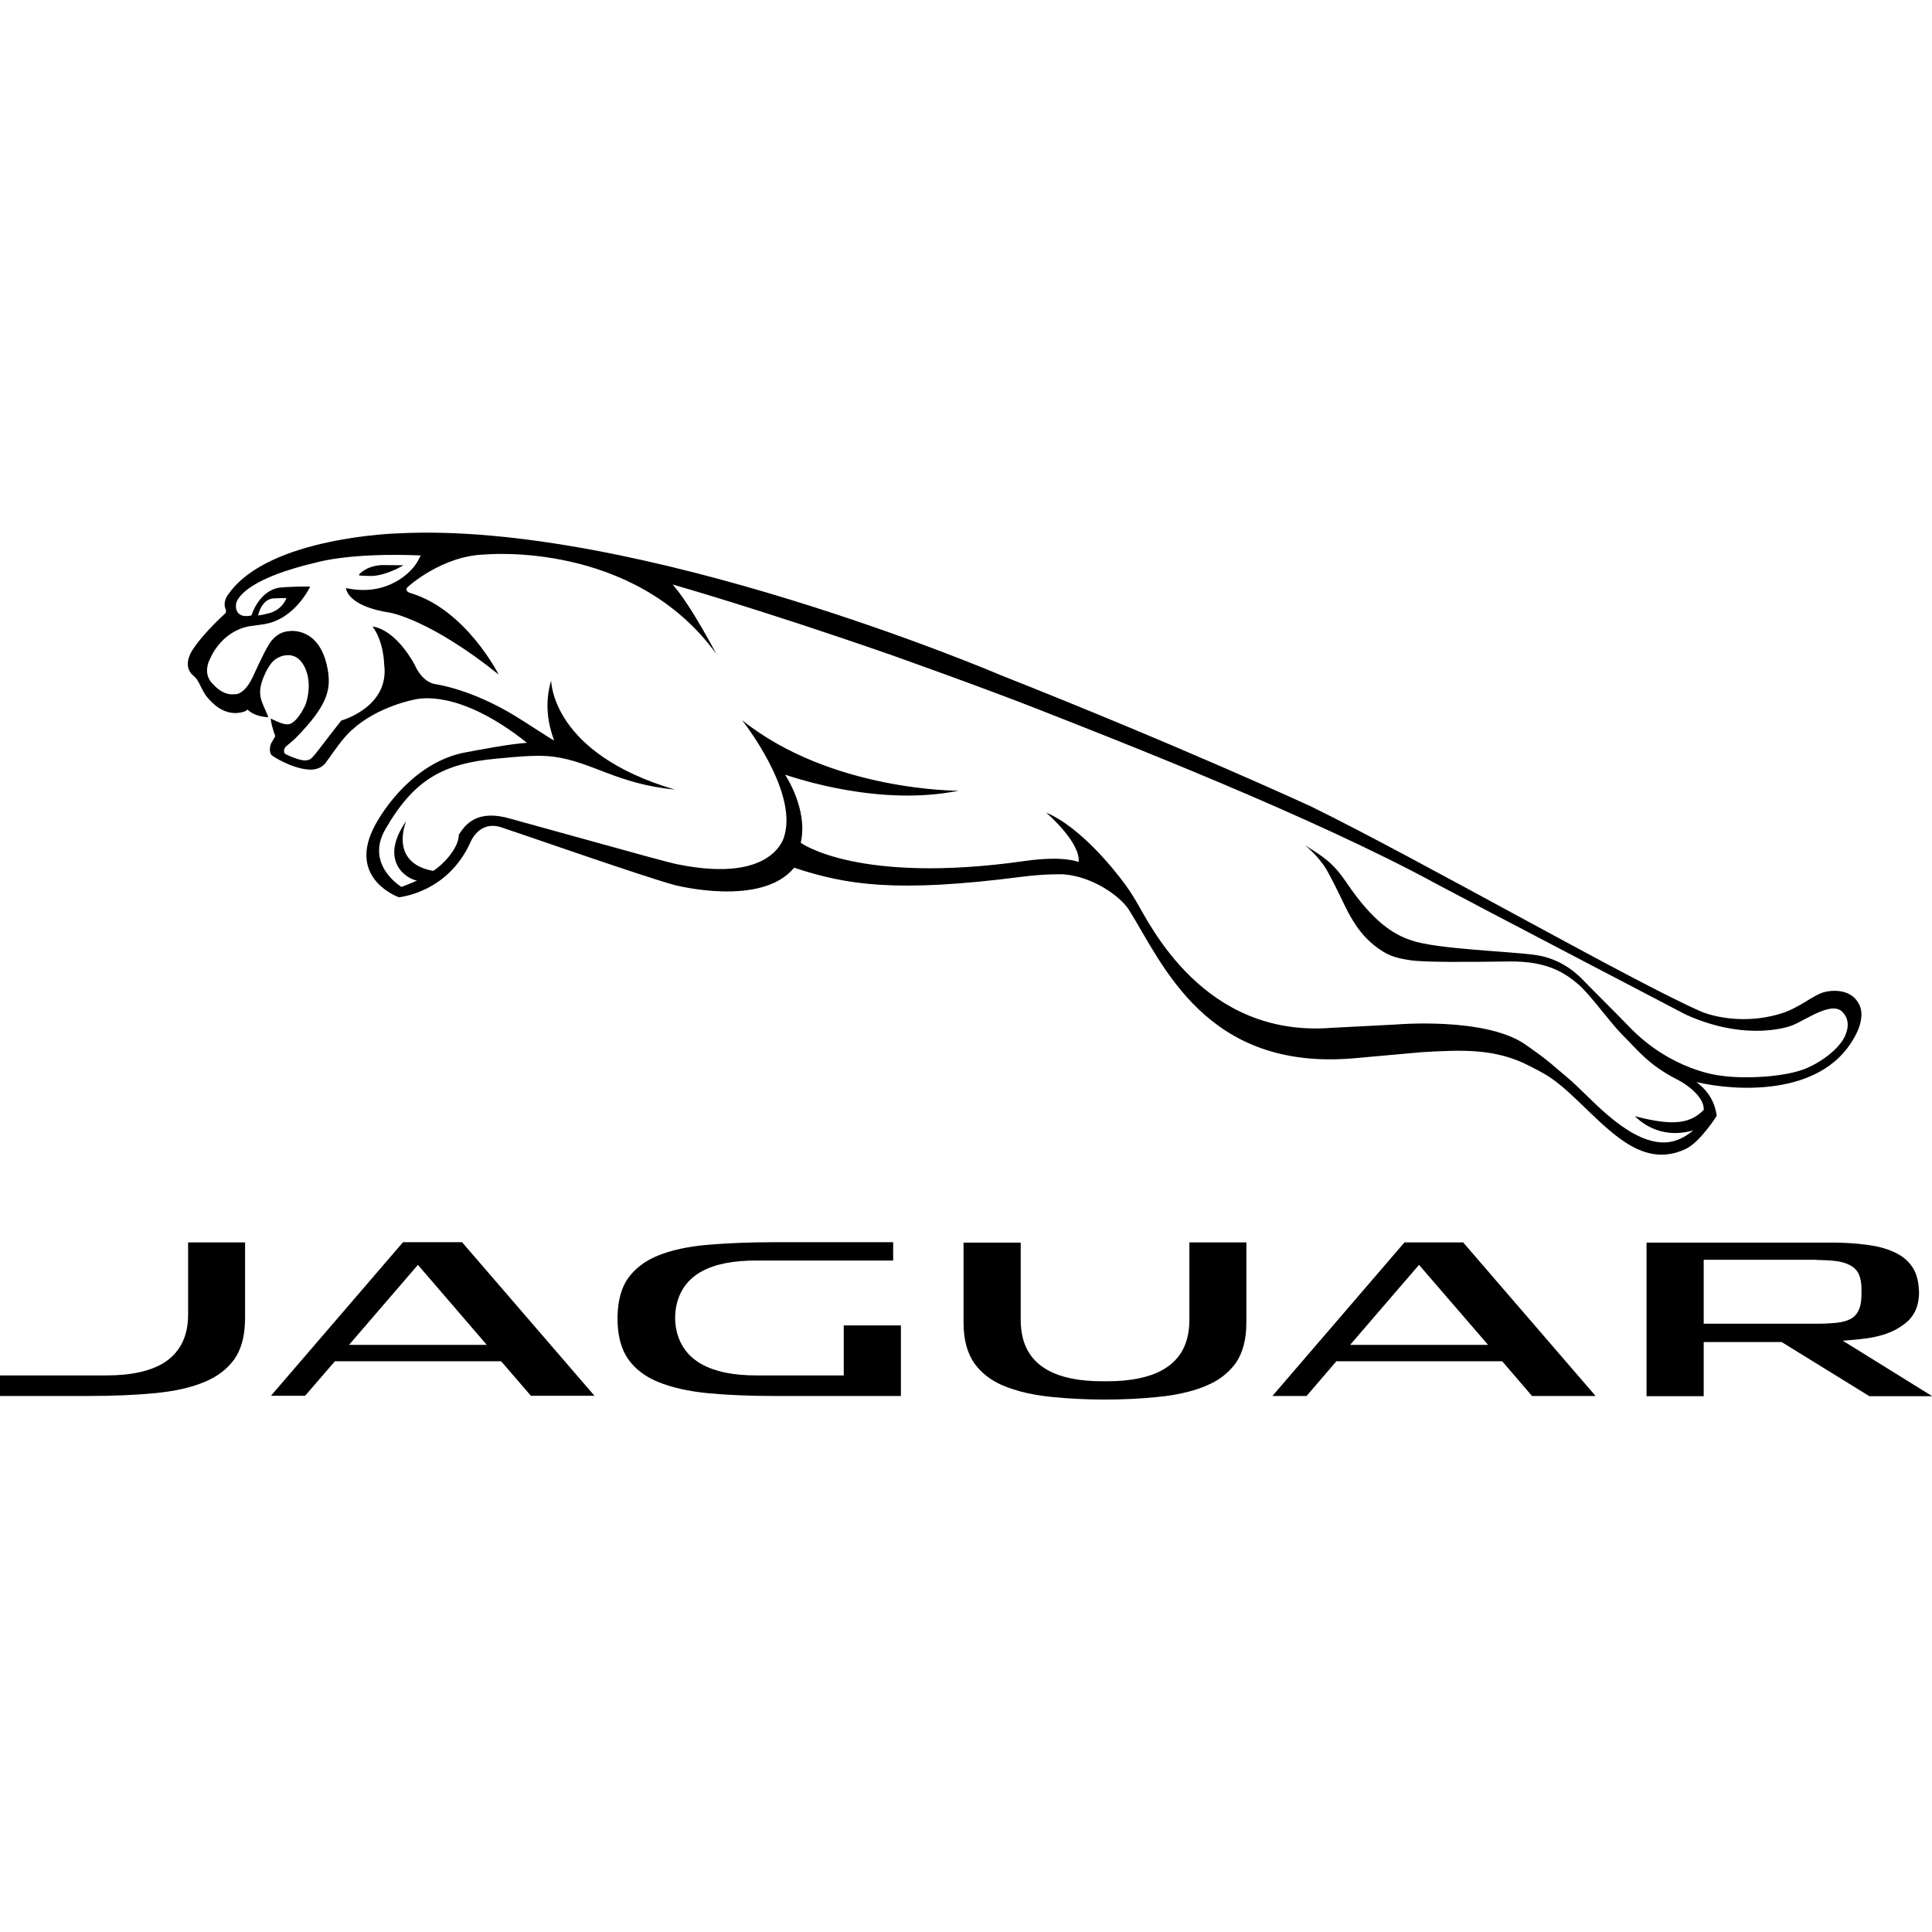
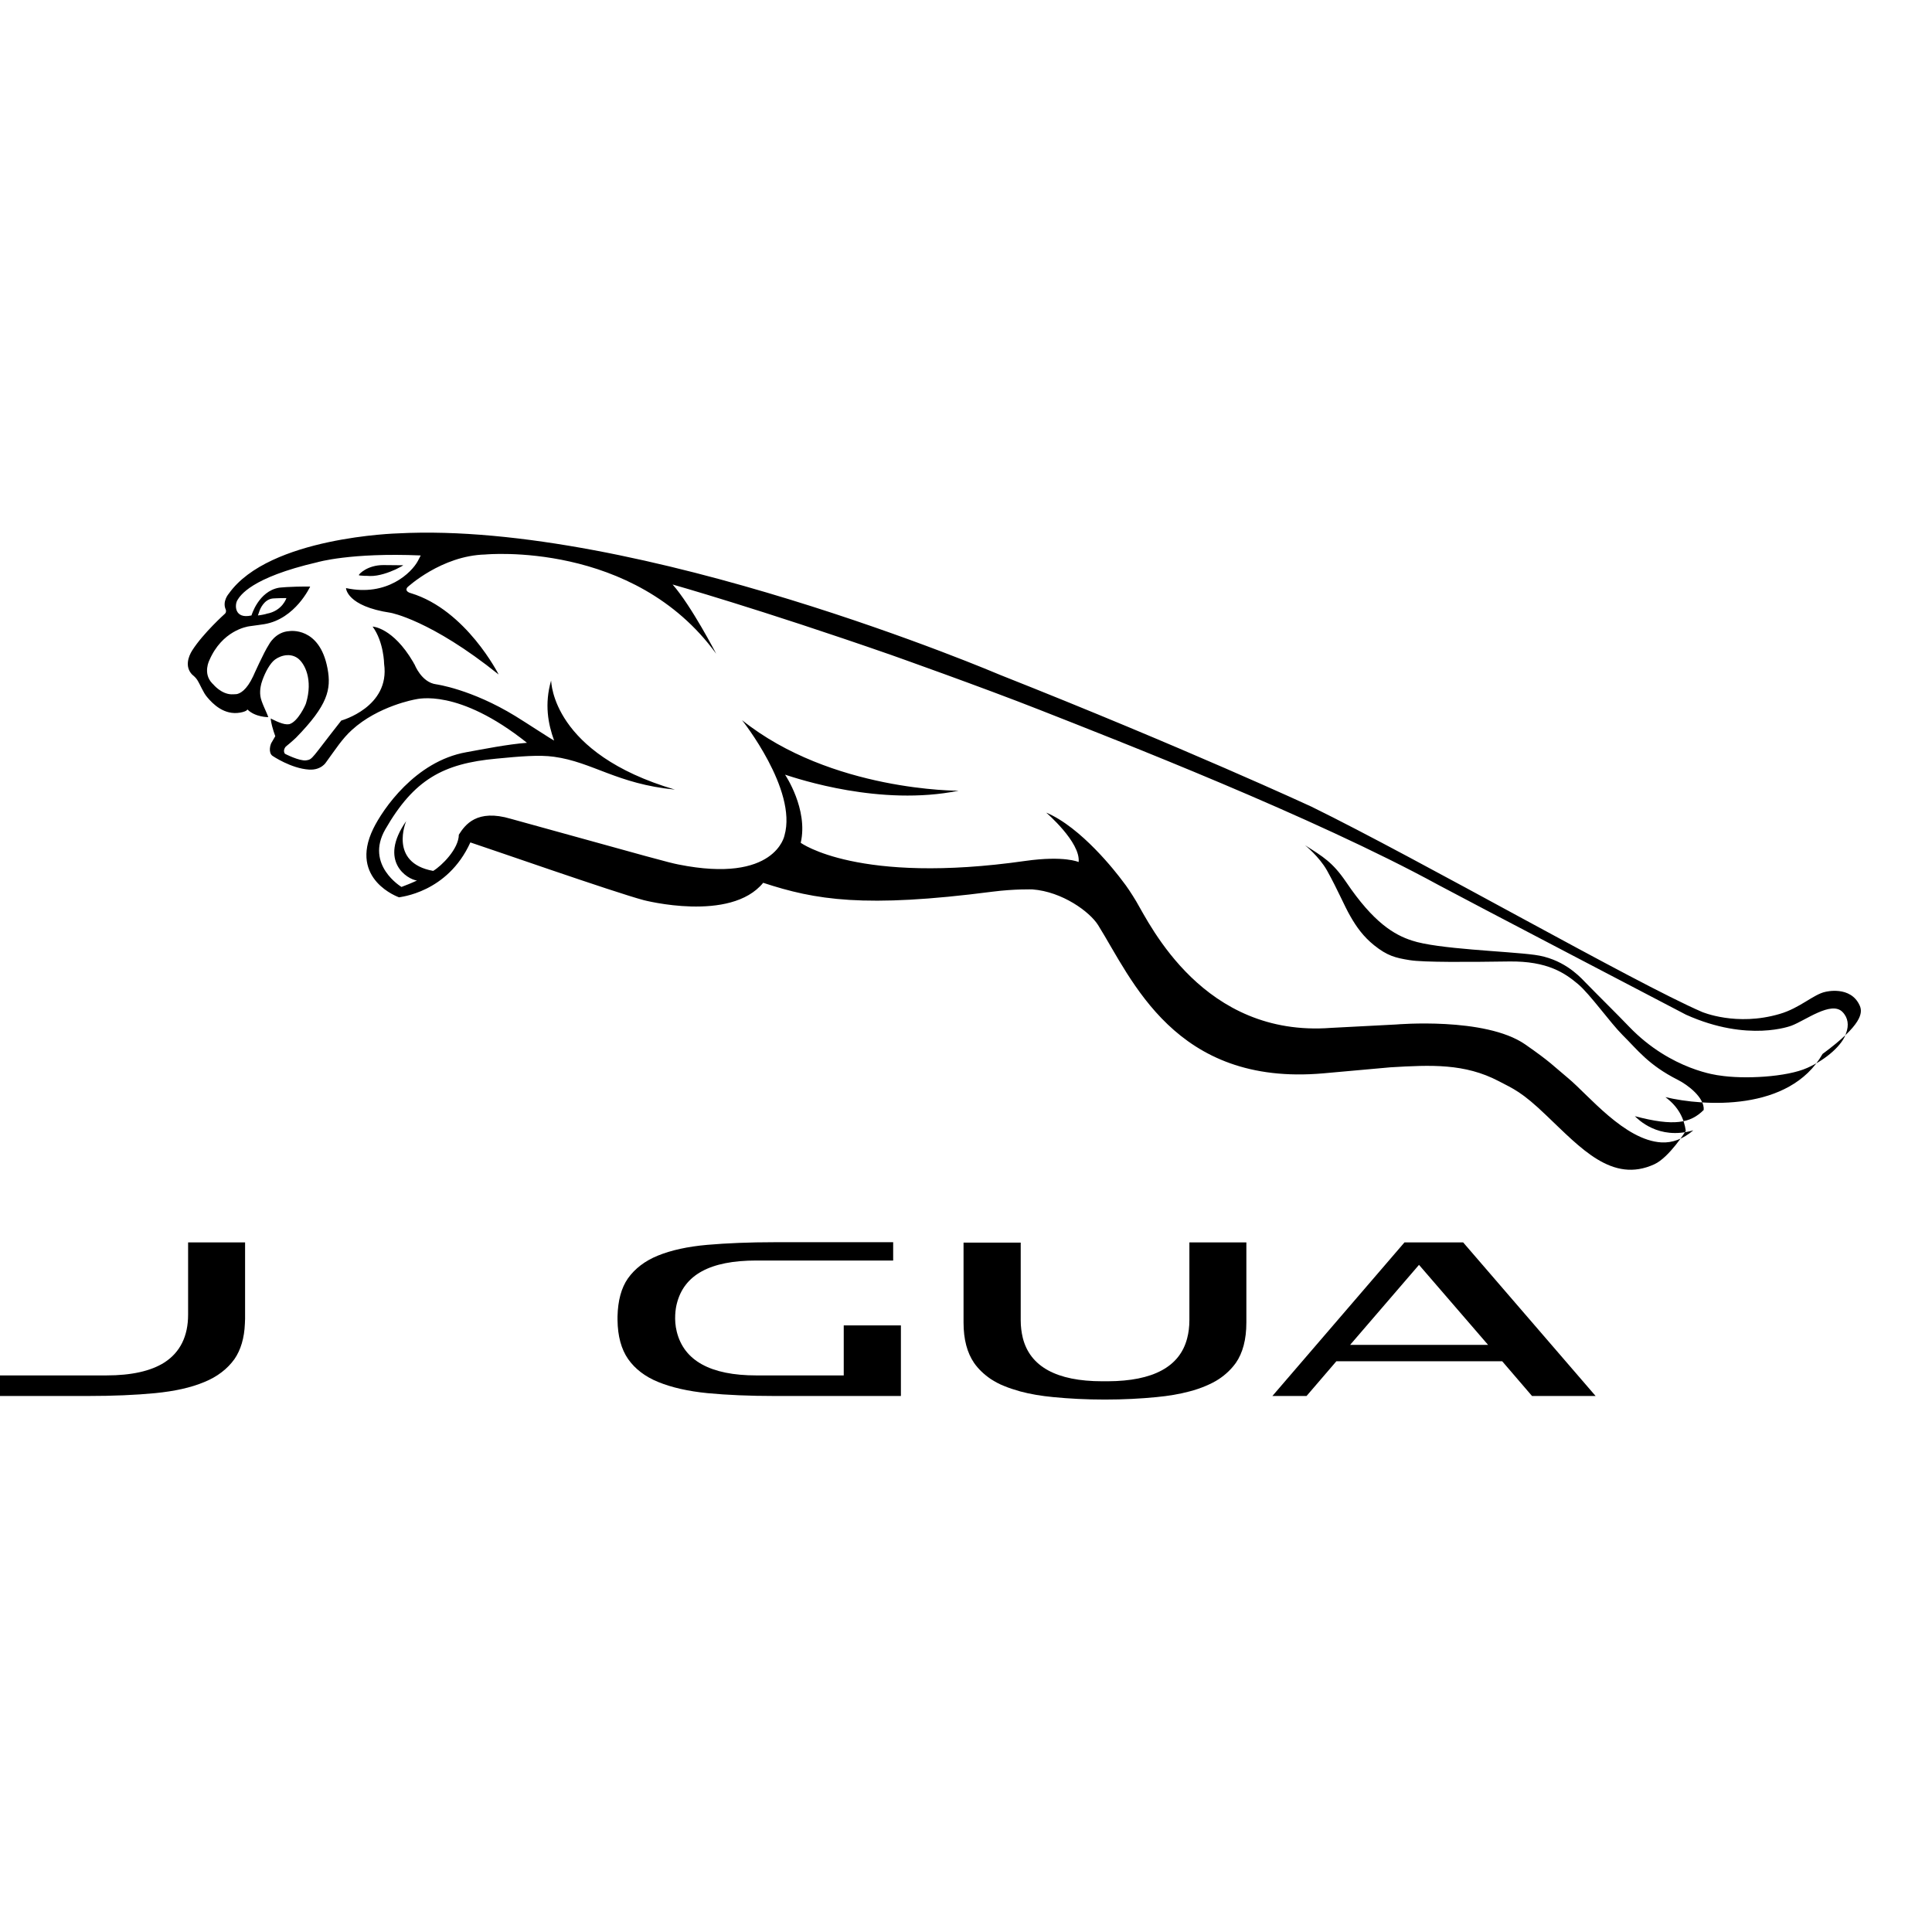
<svg xmlns="http://www.w3.org/2000/svg" version="1.1" id="レイヤー_1" x="0px" y="0px" viewBox="0 0 1024 1024" style="enable-background:new 0 0 1024 1024;" xml:space="preserve">
  <g>
-     <path d="M976.7,710.6l6-0.5c2.4-0.2,4.9-0.5,7.1-0.8c5.9-0.9,10.9-2.4,15-4.6c1.5-0.8,2.4-1.4,4.1-2.6c5.2-3.7,7.8-8.8,8.2-15.6   c0.1-1.4,0-2.4-0.1-3.6c-0.3-4.3-1.3-7.9-3-10.7c-2.1-3.4-5-6-8.9-8c-4-2-8.9-3.5-14.7-4.3c0,0-8.5-1.4-21.1-1.3h-96.6v81.4H903   v-28.7h41.3l46.5,28.7h33.3L976.7,710.6 M962.9,667.8c0.2,0,0.3,0,0.5,0c3.4,0.1,6.4,0.2,8.9,0.5c3.2,0.3,5.9,1.1,8.1,2.2   c2.3,1.2,4,2.9,4.9,5.1c0.8,1.9,1.3,4.2,1.3,7c0,0.2,0.1,4.1-0.1,6.1c-0.1,2-0.6,4.1-1.3,5.6c-0.7,1.6-1.7,2.9-3,3.9   c-0.4,0.3-0.8,0.6-1.2,0.8c-1.9,1-4.4,1.8-7.6,2.1c-2.9,0.3-6.4,0.5-10.7,0.5H903v-33.9H962.9z" />
    <path d="M99.7,658.5v38.3c0,11.4-4.2,19.9-12.5,25.3c-7.2,4.6-17.5,6.9-30.8,6.9H0v10.9h46.8c13.1,0,25-0.5,35.4-1.5   c10.2-1,19-2.9,26.1-5.9c6.9-2.8,12.3-7,16-12.2c3.3-4.8,5.2-11.1,5.5-18.8c0-0.7,0.1-1.6,0.1-2.5v-40.5H99.7" />
    <path d="M447.2,702.5V729h-46.3c-24.3,0-38.4-7.8-42.2-23.2c-1.6-6.3-0.6-12.4,0-14.7c3.8-15.4,17.6-23,42.2-23h72.5v-9.7h-63   c-13.2,0-25.2,0.5-35.6,1.4c-10.2,0.9-19,2.8-26.1,5.7c-6.9,2.8-12.2,6.9-15.9,12.1c-3.5,5-5.3,11.8-5.5,20.1c0,0.2,0,0.4,0,0.7   c0,0.4,0,0.8,0,1.2c0.1,8.6,2,15.5,5.6,20.7c3.7,5.3,9.1,9.4,16,12.2c7.1,2.9,15.9,4.9,26.1,5.9c10.4,1,22.4,1.5,35.4,1.5h67.1   v-37.4H447.2" />
-     <path d="M244.9,658.4h-31.3l-70,81.4h18.1l15.8-18.3h88.1l15.8,18.3h33.7L244.9,658.4z M221.5,670.4l36.5,42.4H185L221.5,670.4z" />
    <path d="M744.4,658.5l-70,81.4h18.1l15.8-18.4h87.9l15.8,18.4h33.7l-70.2-81.4H744.4z M788.7,712.8h-73.1l36.5-42.4L788.7,712.8z" />
    <path d="M630.4,658.5v41.2c0,3.5-0.4,6.7-1.2,9.7c-3.9,15-18,22.6-42,22.7h-3c-24.2,0-38.3-7.8-42.1-23c-0.7-2.9-1.1-6-1.1-9.3   v-41.2h-30.3V701c0,8.9,1.9,16,5.6,21.4c2.3,3.3,5.3,6.1,8.8,8.5c2.2,1.4,4.5,2.7,7.1,3.7c2.6,1.1,5.5,2,8.6,2.9   c5.2,1.4,11.1,2.4,17.5,3c8.1,0.8,17.3,1.3,27.3,1.3c10,0,19.2-0.5,27.3-1.3c6.4-0.6,12.3-1.6,17.5-3c3.1-0.8,6-1.8,8.6-2.9   c2.6-1.1,5-2.3,7.1-3.7c3.6-2.4,6.5-5.2,8.9-8.5c3.7-5.3,5.6-12.5,5.6-21.4v-42.5H630.4" />
-     <path d="M193.1,305.2c0.9,0,1.8,0,3,0.1c4.7,0.1,10.1-1.9,13.6-3.5c2.5-1.2,4.2-2.2,4-2.2c-3.3,0-8.5-0.1-10.5-0.1   c-8.5,0-13,4.8-13,5.3C190.1,305,191.2,305.1,193.1,305.2 M985.7,533c-4.8-10.8-18.2-7.3-18.2-7.3c-6.3,1.3-13.5,8.6-24.2,11.7   c-23,6.8-41.3-1.1-41.3-1.1C866.6,521,752.9,455.9,695,427.5c0,0-67.2-31.1-164.7-69.7c0,0-191.5-81.8-319.4-75.1   c0,0-68.2,1.8-89.6,31.9c0,0-3.7,4.1-1.6,8.6c0,0,0.4,1.3-0.5,2.1c0,0-11.5,10.3-17.3,19.4c-2.1,3.3-4,8.7-0.1,12.8   c0,0,1.9,1.5,2.7,2.8c1.7,2.7,3.2,6.8,5.3,9.2c3,3.6,9,9.7,17.5,8.2c3.8-0.7,3.8-1.7,3.8-1.7c4.2,4.2,11.1,4.1,11.1,4.1   c-0.9-2.7-3.8-8-4.2-11.2c-0.5-3.5,0.6-6.9,0.6-6.9c1.2-4,3.6-9,6.2-11.6c2.3-2.3,8.2-4.9,12.9-1.6c3.8,2.7,8.3,11.4,4.5,23.9   c-0.2,0.9-4.3,9.8-8.8,11.1c0,0-0.4,0.1-1.3,0.1c-3,0-8.6-3.1-8.6-3.1s-0.1,0.8,0.7,4c0.5,1.8,1.1,3.9,1.7,5.4c0,0-1.1,1.9-1.8,3.1   c-0.9,1.2-2,5.6,0.3,7.3c0,0,9.8,6.7,19.4,7.3c6.6,0.4,9.1-4,9.1-4c4.9-6.7,8.5-12.4,13.6-17c14-12.8,33.6-16.2,33.6-16.2   c1.3-0.2,22.7-6.1,59.2,23c-10.4,0.8-22.8,3.3-32.2,5c-27,4.8-44.3,30.3-49.3,40.6c-13.1,27,13.7,36.3,13.7,36.3   c0.2-0.2,25.6-2.2,37.8-29.1c0,0,4.5-11.9,16.4-8c7.8,2.5,76.4,26.5,91.9,30.6c0,0,46,12,63.3-9.2c27.7,9.1,53.6,13.5,121.6,4.7   c11.8-1.5,21.1-1.2,21.1-1.2c15.9,1.2,30.4,11.9,34.8,18.9c17.9,28.6,40.6,85.5,119.3,78.6l35.6-3.2c21.7-1.3,39.4-2.1,57.4,7.3   c7.8,4.1,12.2,5.6,25.4,18.3c18.2,17.3,34.8,36,57.1,25.8c7.9-3.6,16.7-17.7,16.7-17.7c-0.9-6.4-3.7-12.6-10.8-17.9   c20.2,4.8,65.7,7.9,83.3-22.9C986.9,543.2,987.4,536.8,985.7,533 M978.5,547.5c-1.7,6-10.2,13.9-20.6,18.5   c-10.9,4.9-33.6,6.1-46.7,4c0,0-25.4-2.6-47.7-25.8c-7-7.3-15.6-15.7-23.6-23.9c-3.5-3.7-12.1-12.3-26.5-14.2   c-14.9-2-51.4-3-65.1-7.6c-9.2-3-20.2-9.3-34.9-31.1c-7.1-10.4-12.1-13.3-21.7-19.4c0,0,7.4,5.9,11.6,13.3   c6,10.8,9.1,18.6,12.4,24.3c3.3,5.8,7,10.9,12.6,15.4c7,5.6,11.3,6.7,18.9,7.9c7.2,1.2,31.6,1,52.6,0.7c20.6-0.3,29.8,6.3,36.6,12   c6.3,5.3,17,20.4,23.6,27c7.9,7.8,13.6,15.8,29.2,23.7c5.4,2.7,14.3,9.5,13.8,16c-7,7-15.7,8.8-36.5,3.3c1.5,1.4,12.4,12.9,31,7.5   c-5.6,4.7-11.1,6.7-16.9,6.4c-19.5-1.1-38.7-25.1-49.4-34c-8.2-6.8-9.1-8.4-22.9-18C787.1,538.9,740,543,740,543l-34.6,1.8   c-67.5,5.1-95.8-54.6-103.2-67.1c-2.6-4.3-4.9-7.8-7.2-10.7c-3.4-4.6-21.9-28.5-40.5-36.3c0,0,18.3,15.7,17.2,26.2   c0,0-7.6-3.5-28.2-0.6c-88.8,12.7-119.1-9.6-119.1-9.6c4.1-17.8-8.3-36.1-8.3-36.1c6.9,2.2,50.5,16.9,92,8.5   c0,0-67.5,0.4-114.8-37.4c0,0,29.4,36.9,22.5,61.1c0,0-4.8,25.7-56.2,15.4c-5.5-1.1-11.9-2.9-88.8-24.2   c-18.1-5.4-24.3,3.2-27.6,8.4c-0.1,7.6-9.1,16.5-13.6,19.2c-23.8-4.3-14.3-26.4-14.3-26.4c-15,21.4,0.7,30.9,5.7,31.5   c-3,1.4-5.8,2.5-8.2,3.4c0,0-19.4-11.6-8.6-30.5c15.2-26.4,30.6-34.9,58.9-37.5c12.4-1.2,22.7-2.1,30.5-1   c20.5,2.8,33.4,14.4,64.1,17.4c-65.2-19.2-65.4-57-65.6-57.7c0,0,0-0.1,0-0.1c-3.6,12.5-1.6,23,1.6,31.8c-0.9-0.3-15.2-9.7-20.6-13   c-23.4-14.3-41.9-16.8-41.9-16.8c-7.8-1-11.4-10.4-11.4-10.4c-0.3-0.5-0.6-0.9-0.8-1.4c-10.8-18.4-21.5-18.8-21.5-18.8   c6,8.2,6.1,19.8,6.1,19.8c3.2,22.9-22.7,30-22.7,30c-15.9,20.2-15.1,20.6-18.6,21.1c-3.6,0.5-11.3-3.5-11.3-3.5   c-1.3-1.9,0.5-3.8,0.5-3.8c3-2.4,5.4-4.7,5.4-4.7c16.8-17.2,18.8-25.6,16.7-36.7c-4.2-22.4-20.2-19.8-20.2-19.8   c-7.5,0.4-10.9,7.2-10.9,7.2c-2.7,4.1-8.3,16.7-8.3,16.7c-3.5,7.5-7,9.2-8.8,9.5c-0.8,0.1-2.3,0.1-2.8,0.1   c-5.4-0.2-9.5-5.2-9.5-5.2c-0.3-0.3-0.5-0.5-0.7-0.7c-5-5.3-1.4-12.2-1.4-12.2c6.7-15.5,19.6-17.8,21.4-18c1.8-0.2,7.8-1.1,7.8-1.1   c16.4-2.8,24.2-19.9,24.2-19.9c-11.1-0.1-16.5,0.6-16.5,0.6c-10.9,1.9-14.6,14.7-14.6,14.7c-9.2,2.1-9-5.8-7.4-8.2   c1.4-2.2,6.9-11.8,42.3-20c0,0,17.5-5.2,54.8-3.6l-1.5,2.9c-3.3,6.2-16.4,19.1-38.1,14.4c0,0,0.2,9.6,23.7,13.1   c0,0,21.2,3.8,57.2,32.7c0,0-17.2-34.2-46.5-43.1c0,0-3.6-0.8-1.9-3.1c0,0,18-16.8,41.3-17.4c0,0,78.7-7.6,122.4,52.6   c0,0-13.2-25.5-23.1-36.7c0,0,45.7,12.9,116,37.4c0,0,48,17,78.7,29.1c41.4,16.3,145,56.6,211.1,92.7   c11.8,6.4,131.3,68.8,131.3,68.8c33.1,14.9,56,5.8,56,5.8c7.4-2.8,21-13.2,26.9-7.3C979.6,539.4,980,543.5,978.5,547.5    M136.7,326.2c0,0,0.7-2.1,0.9-2.6c0.2-0.5,2.2-5.9,7-6.4c0,0,2.8-0.2,7.2-0.2c0,0-2.1,6.8-10.5,8.3   C141.4,325.4,138.1,326.1,136.7,326.2" />
+     <path d="M193.1,305.2c0.9,0,1.8,0,3,0.1c4.7,0.1,10.1-1.9,13.6-3.5c2.5-1.2,4.2-2.2,4-2.2c-3.3,0-8.5-0.1-10.5-0.1   c-8.5,0-13,4.8-13,5.3C190.1,305,191.2,305.1,193.1,305.2 M985.7,533c-4.8-10.8-18.2-7.3-18.2-7.3c-6.3,1.3-13.5,8.6-24.2,11.7   c-23,6.8-41.3-1.1-41.3-1.1C866.6,521,752.9,455.9,695,427.5c0,0-67.2-31.1-164.7-69.7c0,0-191.5-81.8-319.4-75.1   c0,0-68.2,1.8-89.6,31.9c0,0-3.7,4.1-1.6,8.6c0,0,0.4,1.3-0.5,2.1c0,0-11.5,10.3-17.3,19.4c-2.1,3.3-4,8.7-0.1,12.8   c0,0,1.9,1.5,2.7,2.8c1.7,2.7,3.2,6.8,5.3,9.2c3,3.6,9,9.7,17.5,8.2c3.8-0.7,3.8-1.7,3.8-1.7c4.2,4.2,11.1,4.1,11.1,4.1   c-0.9-2.7-3.8-8-4.2-11.2c-0.5-3.5,0.6-6.9,0.6-6.9c1.2-4,3.6-9,6.2-11.6c2.3-2.3,8.2-4.9,12.9-1.6c3.8,2.7,8.3,11.4,4.5,23.9   c-0.2,0.9-4.3,9.8-8.8,11.1c0,0-0.4,0.1-1.3,0.1c-3,0-8.6-3.1-8.6-3.1s-0.1,0.8,0.7,4c0.5,1.8,1.1,3.9,1.7,5.4c0,0-1.1,1.9-1.8,3.1   c-0.9,1.2-2,5.6,0.3,7.3c0,0,9.8,6.7,19.4,7.3c6.6,0.4,9.1-4,9.1-4c4.9-6.7,8.5-12.4,13.6-17c14-12.8,33.6-16.2,33.6-16.2   c1.3-0.2,22.7-6.1,59.2,23c-10.4,0.8-22.8,3.3-32.2,5c-27,4.8-44.3,30.3-49.3,40.6c-13.1,27,13.7,36.3,13.7,36.3   c0.2-0.2,25.6-2.2,37.8-29.1c7.8,2.5,76.4,26.5,91.9,30.6c0,0,46,12,63.3-9.2c27.7,9.1,53.6,13.5,121.6,4.7   c11.8-1.5,21.1-1.2,21.1-1.2c15.9,1.2,30.4,11.9,34.8,18.9c17.9,28.6,40.6,85.5,119.3,78.6l35.6-3.2c21.7-1.3,39.4-2.1,57.4,7.3   c7.8,4.1,12.2,5.6,25.4,18.3c18.2,17.3,34.8,36,57.1,25.8c7.9-3.6,16.7-17.7,16.7-17.7c-0.9-6.4-3.7-12.6-10.8-17.9   c20.2,4.8,65.7,7.9,83.3-22.9C986.9,543.2,987.4,536.8,985.7,533 M978.5,547.5c-1.7,6-10.2,13.9-20.6,18.5   c-10.9,4.9-33.6,6.1-46.7,4c0,0-25.4-2.6-47.7-25.8c-7-7.3-15.6-15.7-23.6-23.9c-3.5-3.7-12.1-12.3-26.5-14.2   c-14.9-2-51.4-3-65.1-7.6c-9.2-3-20.2-9.3-34.9-31.1c-7.1-10.4-12.1-13.3-21.7-19.4c0,0,7.4,5.9,11.6,13.3   c6,10.8,9.1,18.6,12.4,24.3c3.3,5.8,7,10.9,12.6,15.4c7,5.6,11.3,6.7,18.9,7.9c7.2,1.2,31.6,1,52.6,0.7c20.6-0.3,29.8,6.3,36.6,12   c6.3,5.3,17,20.4,23.6,27c7.9,7.8,13.6,15.8,29.2,23.7c5.4,2.7,14.3,9.5,13.8,16c-7,7-15.7,8.8-36.5,3.3c1.5,1.4,12.4,12.9,31,7.5   c-5.6,4.7-11.1,6.7-16.9,6.4c-19.5-1.1-38.7-25.1-49.4-34c-8.2-6.8-9.1-8.4-22.9-18C787.1,538.9,740,543,740,543l-34.6,1.8   c-67.5,5.1-95.8-54.6-103.2-67.1c-2.6-4.3-4.9-7.8-7.2-10.7c-3.4-4.6-21.9-28.5-40.5-36.3c0,0,18.3,15.7,17.2,26.2   c0,0-7.6-3.5-28.2-0.6c-88.8,12.7-119.1-9.6-119.1-9.6c4.1-17.8-8.3-36.1-8.3-36.1c6.9,2.2,50.5,16.9,92,8.5   c0,0-67.5,0.4-114.8-37.4c0,0,29.4,36.9,22.5,61.1c0,0-4.8,25.7-56.2,15.4c-5.5-1.1-11.9-2.9-88.8-24.2   c-18.1-5.4-24.3,3.2-27.6,8.4c-0.1,7.6-9.1,16.5-13.6,19.2c-23.8-4.3-14.3-26.4-14.3-26.4c-15,21.4,0.7,30.9,5.7,31.5   c-3,1.4-5.8,2.5-8.2,3.4c0,0-19.4-11.6-8.6-30.5c15.2-26.4,30.6-34.9,58.9-37.5c12.4-1.2,22.7-2.1,30.5-1   c20.5,2.8,33.4,14.4,64.1,17.4c-65.2-19.2-65.4-57-65.6-57.7c0,0,0-0.1,0-0.1c-3.6,12.5-1.6,23,1.6,31.8c-0.9-0.3-15.2-9.7-20.6-13   c-23.4-14.3-41.9-16.8-41.9-16.8c-7.8-1-11.4-10.4-11.4-10.4c-0.3-0.5-0.6-0.9-0.8-1.4c-10.8-18.4-21.5-18.8-21.5-18.8   c6,8.2,6.1,19.8,6.1,19.8c3.2,22.9-22.7,30-22.7,30c-15.9,20.2-15.1,20.6-18.6,21.1c-3.6,0.5-11.3-3.5-11.3-3.5   c-1.3-1.9,0.5-3.8,0.5-3.8c3-2.4,5.4-4.7,5.4-4.7c16.8-17.2,18.8-25.6,16.7-36.7c-4.2-22.4-20.2-19.8-20.2-19.8   c-7.5,0.4-10.9,7.2-10.9,7.2c-2.7,4.1-8.3,16.7-8.3,16.7c-3.5,7.5-7,9.2-8.8,9.5c-0.8,0.1-2.3,0.1-2.8,0.1   c-5.4-0.2-9.5-5.2-9.5-5.2c-0.3-0.3-0.5-0.5-0.7-0.7c-5-5.3-1.4-12.2-1.4-12.2c6.7-15.5,19.6-17.8,21.4-18c1.8-0.2,7.8-1.1,7.8-1.1   c16.4-2.8,24.2-19.9,24.2-19.9c-11.1-0.1-16.5,0.6-16.5,0.6c-10.9,1.9-14.6,14.7-14.6,14.7c-9.2,2.1-9-5.8-7.4-8.2   c1.4-2.2,6.9-11.8,42.3-20c0,0,17.5-5.2,54.8-3.6l-1.5,2.9c-3.3,6.2-16.4,19.1-38.1,14.4c0,0,0.2,9.6,23.7,13.1   c0,0,21.2,3.8,57.2,32.7c0,0-17.2-34.2-46.5-43.1c0,0-3.6-0.8-1.9-3.1c0,0,18-16.8,41.3-17.4c0,0,78.7-7.6,122.4,52.6   c0,0-13.2-25.5-23.1-36.7c0,0,45.7,12.9,116,37.4c0,0,48,17,78.7,29.1c41.4,16.3,145,56.6,211.1,92.7   c11.8,6.4,131.3,68.8,131.3,68.8c33.1,14.9,56,5.8,56,5.8c7.4-2.8,21-13.2,26.9-7.3C979.6,539.4,980,543.5,978.5,547.5    M136.7,326.2c0,0,0.7-2.1,0.9-2.6c0.2-0.5,2.2-5.9,7-6.4c0,0,2.8-0.2,7.2-0.2c0,0-2.1,6.8-10.5,8.3   C141.4,325.4,138.1,326.1,136.7,326.2" />
  </g>
  <g>
</g>
  <g>
</g>
  <g>
</g>
  <g>
</g>
  <g>
</g>
  <g>
</g>
  <g>
</g>
  <g>
</g>
  <g>
</g>
  <g>
</g>
  <g>
</g>
  <g>
</g>
  <g>
</g>
  <g>
</g>
  <g>
</g>
</svg>